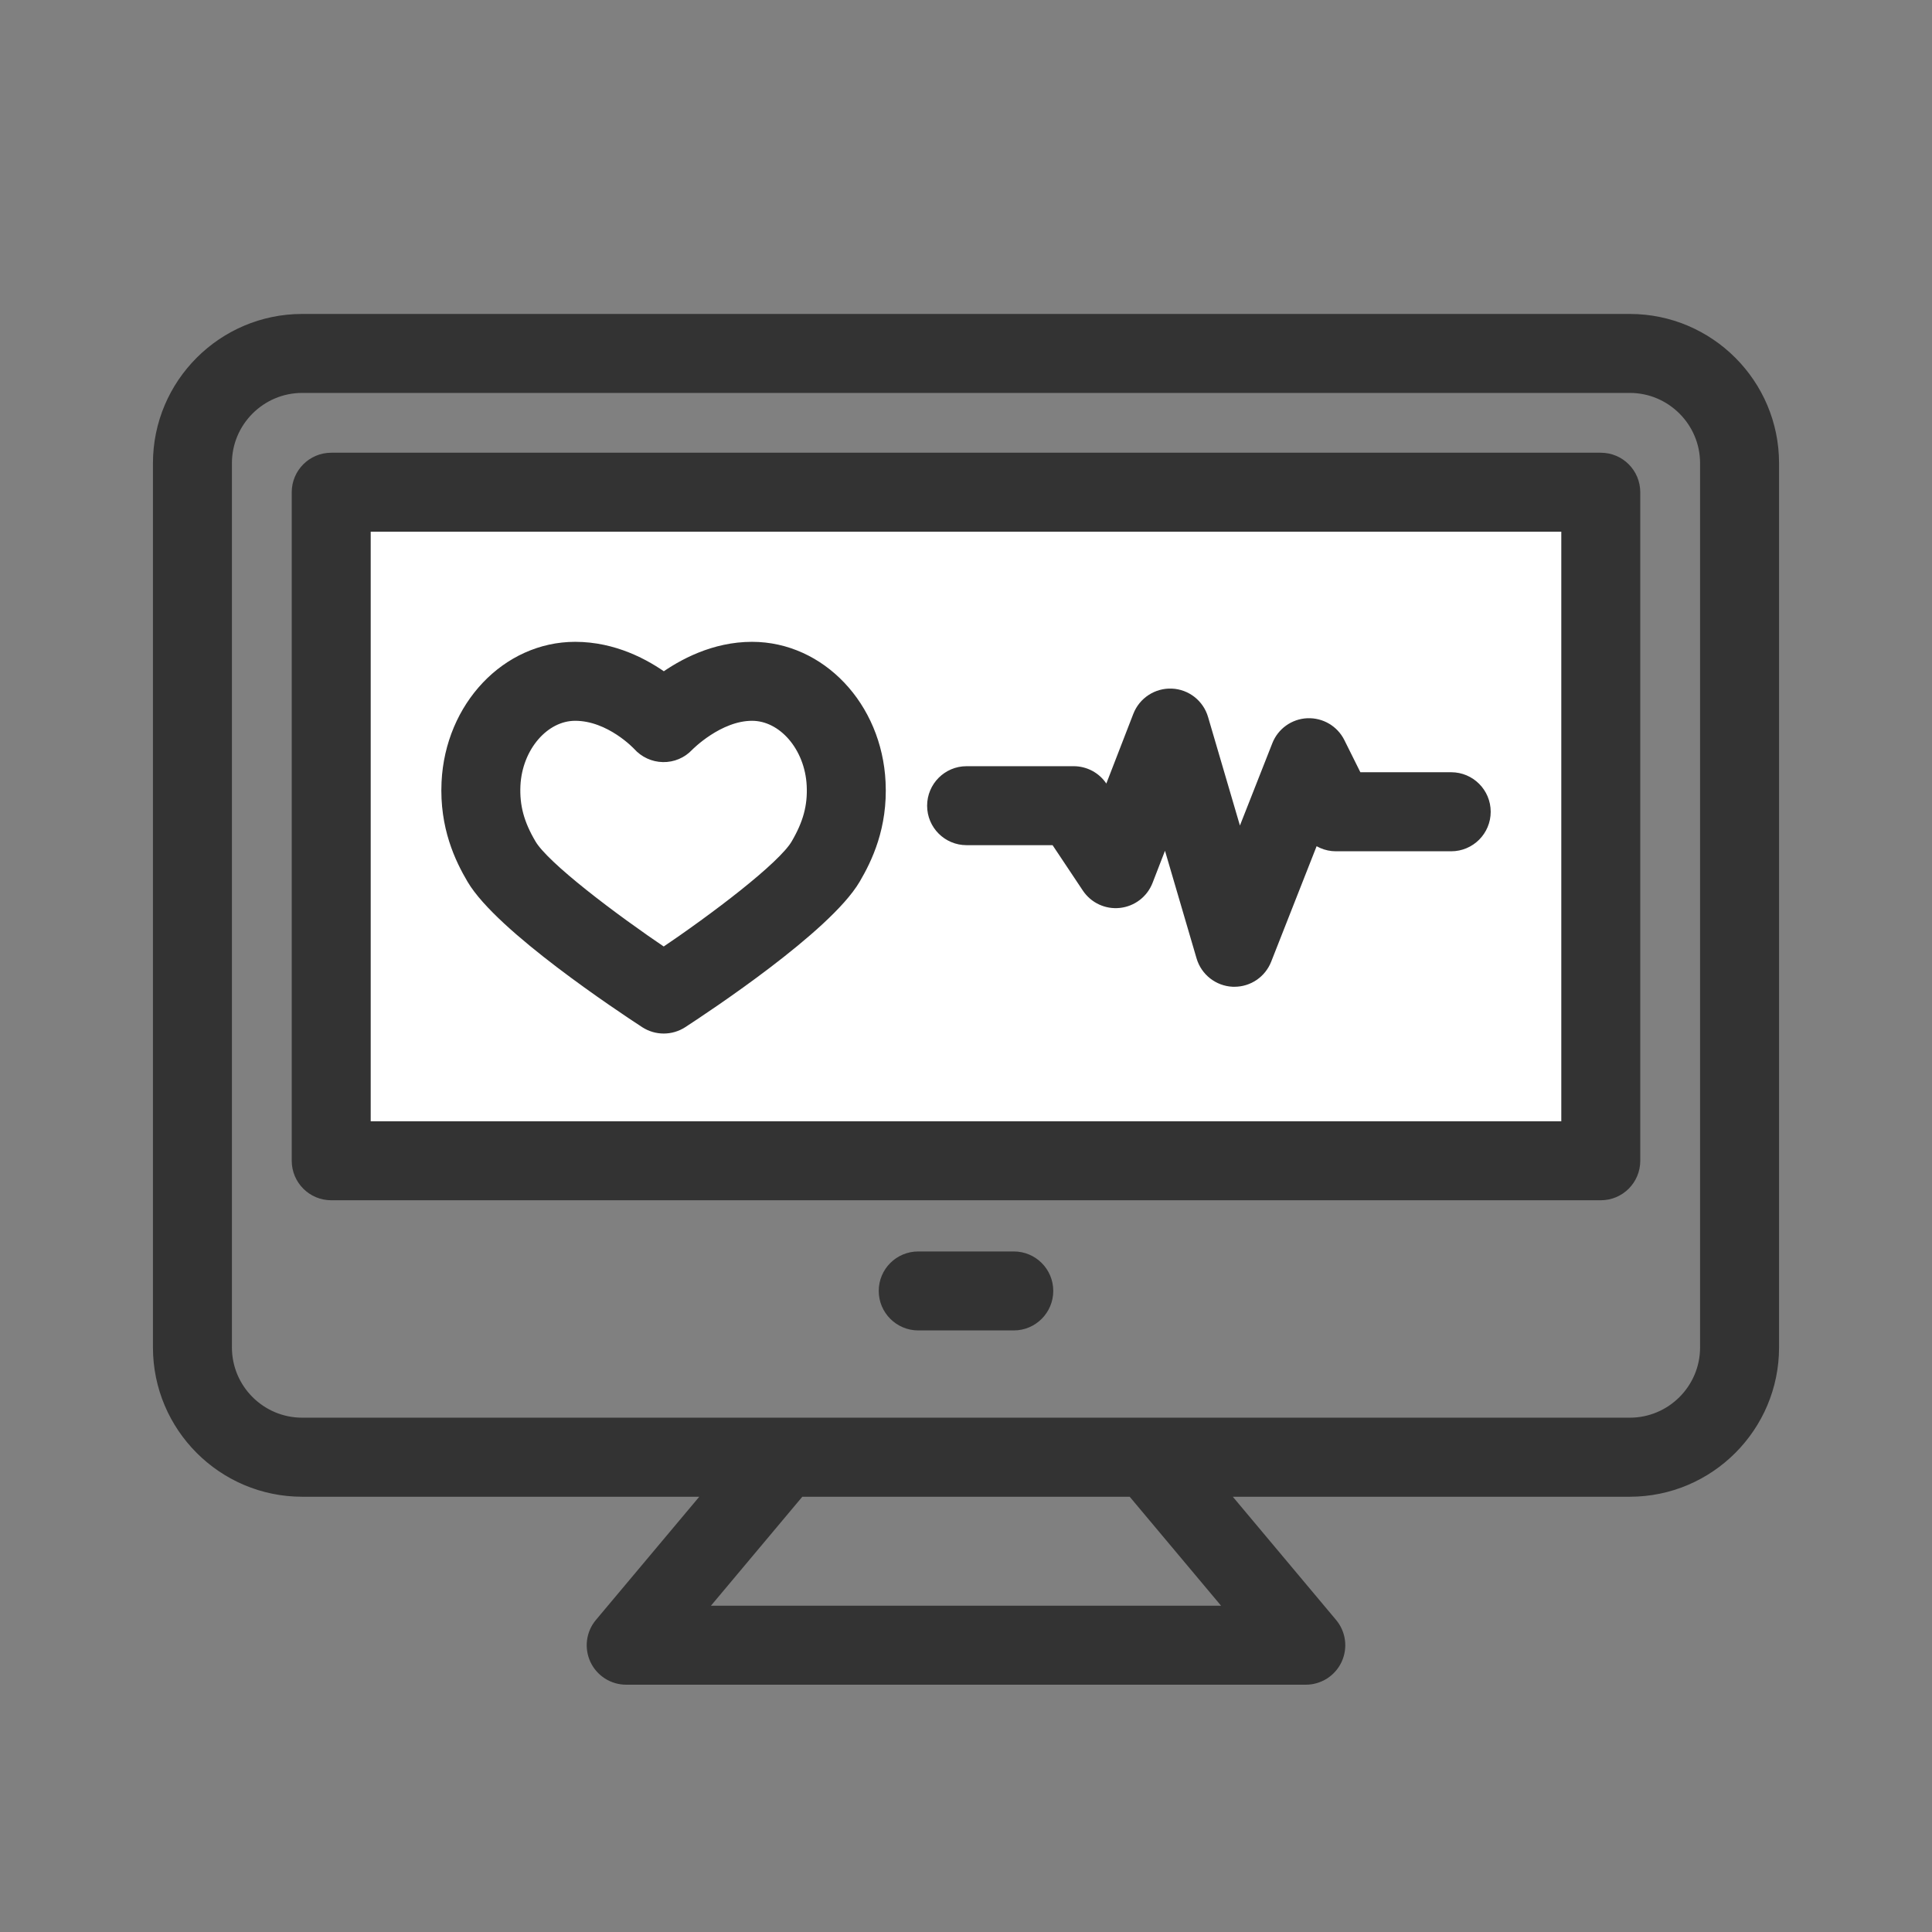
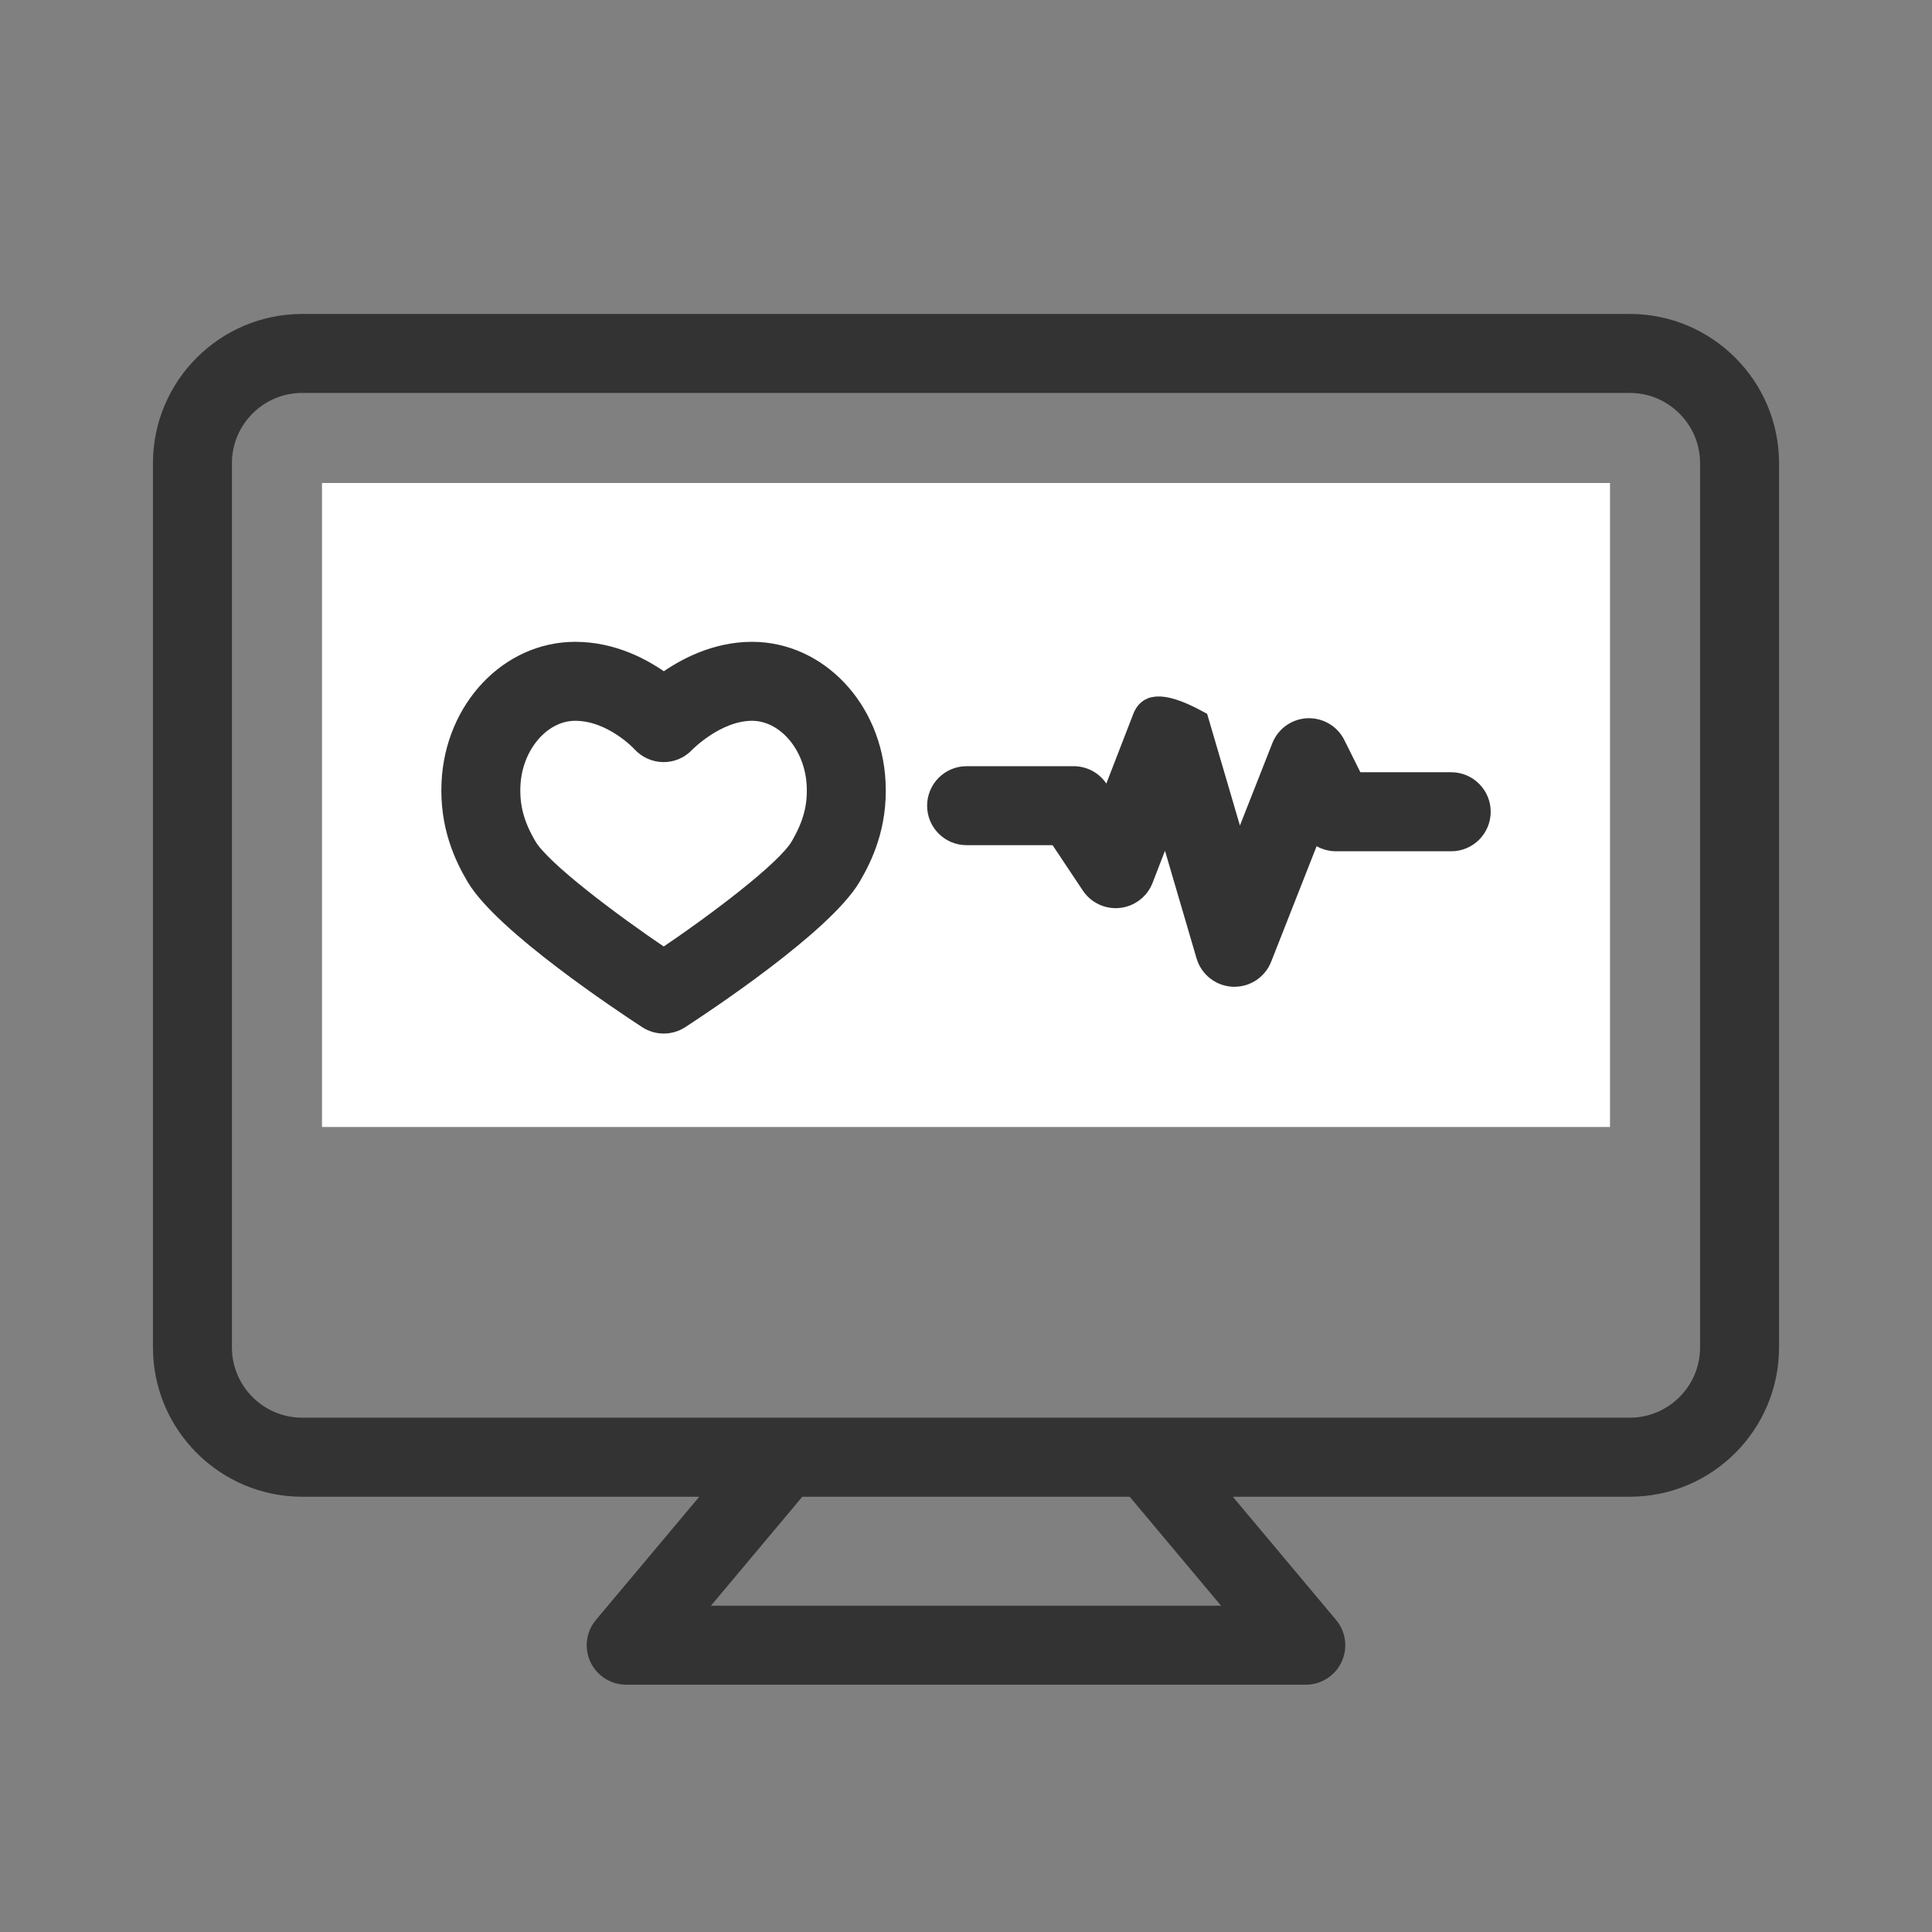
<svg xmlns="http://www.w3.org/2000/svg" width="24" height="24" viewBox="0 0 24 24" fill="none">
  <rect x="0" y="0" width="24" height="24" fill="#808080" stroke="none" />
  <path d="M20.246 4H3.754C2.787 4 2 4.787 2 5.754V16.738C2 17.706 2.787 18.493 3.754 18.493H8.901L7.48 20.187C7.382 20.303 7.361 20.465 7.425 20.603C7.489 20.74 7.627 20.828 7.779 20.828H16.221C16.373 20.828 16.511 20.74 16.575 20.603C16.639 20.465 16.618 20.303 16.52 20.187L15.1 18.493H20.246C21.213 18.493 22 17.706 22 16.738V5.754C22 4.787 21.213 4 20.246 4ZM15.383 20.047H8.617L9.92 18.493H14.08L15.383 20.047ZM21.219 16.738C21.219 17.275 20.782 17.711 20.246 17.711H3.754C3.218 17.711 2.781 17.275 2.781 16.738V5.754C2.781 5.218 3.218 4.781 3.754 4.781H20.246C20.782 4.781 21.219 5.218 21.219 5.754V16.738Z" fill="#333333" stroke="#333333" stroke-width="0.2" />
  <rect x="4" y="6" width="16" height="8" fill="white" />
-   <path d="M19.886 5.724H4.114C3.899 5.724 3.724 5.899 3.724 6.115V14.419C3.724 14.635 3.899 14.81 4.114 14.81H19.886C20.102 14.81 20.276 14.635 20.276 14.419V6.115C20.276 5.899 20.102 5.724 19.886 5.724ZM19.495 14.029H4.505V6.505H19.495V14.029Z" fill="#333333" stroke="#333333" stroke-width="0.2" />
  <path d="M8.032 12.676C8.097 12.718 8.171 12.739 8.245 12.739C8.319 12.739 8.393 12.718 8.458 12.676C8.753 12.484 10.241 11.499 10.593 10.902C10.738 10.655 10.928 10.265 10.901 9.719C10.857 8.796 10.172 8.073 9.342 8.073C8.88 8.073 8.493 8.282 8.246 8.461C8.001 8.281 7.615 8.073 7.145 8.073C6.314 8.073 5.629 8.796 5.585 9.719C5.559 10.266 5.749 10.656 5.894 10.902C6.243 11.494 7.737 12.483 8.032 12.676ZM6.365 9.756C6.389 9.259 6.739 8.854 7.145 8.854C7.598 8.854 7.949 9.233 7.951 9.235C8.024 9.317 8.127 9.365 8.237 9.367C8.347 9.369 8.451 9.325 8.526 9.245C8.53 9.241 8.907 8.854 9.342 8.854C9.748 8.854 10.097 9.259 10.121 9.756C10.134 10.02 10.073 10.244 9.919 10.506C9.749 10.796 8.901 11.437 8.245 11.879C7.587 11.435 6.736 10.793 6.567 10.505C6.413 10.245 6.353 10.021 6.365 9.756Z" fill="#333333" stroke="#333333" stroke-width="0.2" />
-   <path d="M12.007 10.399H13.129L13.535 11.008C13.616 11.129 13.757 11.195 13.902 11.179C14.047 11.163 14.171 11.068 14.224 10.932L14.485 10.258L14.96 11.877C15.007 12.037 15.15 12.15 15.317 12.158C15.323 12.158 15.329 12.158 15.335 12.158C15.495 12.158 15.639 12.06 15.698 11.91L16.311 10.352C16.384 10.429 16.486 10.475 16.595 10.475H18.027C18.243 10.475 18.418 10.3 18.418 10.084C18.418 9.868 18.243 9.693 18.027 9.693H16.837L16.611 9.239C16.542 9.1 16.399 9.016 16.244 9.022C16.09 9.029 15.954 9.126 15.898 9.27L15.389 10.563L14.911 8.935C14.864 8.774 14.72 8.661 14.553 8.654C14.386 8.647 14.233 8.747 14.172 8.903L13.767 9.949L13.662 9.792C13.59 9.683 13.468 9.618 13.337 9.618H12.007C11.792 9.618 11.617 9.793 11.617 10.009C11.617 10.225 11.792 10.399 12.007 10.399Z" fill="#333333" stroke="#333333" stroke-width="0.2" />
-   <path d="M12.594 15.646H11.407C11.191 15.646 11.016 15.82 11.016 16.036C11.016 16.252 11.191 16.427 11.407 16.427H12.594C12.809 16.427 12.984 16.252 12.984 16.036C12.984 15.82 12.809 15.646 12.594 15.646Z" fill="#333333" stroke="#333333" stroke-width="0.2" />
+   <path d="M12.007 10.399H13.129L13.535 11.008C13.616 11.129 13.757 11.195 13.902 11.179C14.047 11.163 14.171 11.068 14.224 10.932L14.485 10.258L14.96 11.877C15.007 12.037 15.15 12.15 15.317 12.158C15.323 12.158 15.329 12.158 15.335 12.158C15.495 12.158 15.639 12.06 15.698 11.91L16.311 10.352C16.384 10.429 16.486 10.475 16.595 10.475H18.027C18.243 10.475 18.418 10.3 18.418 10.084C18.418 9.868 18.243 9.693 18.027 9.693H16.837L16.611 9.239C16.542 9.1 16.399 9.016 16.244 9.022C16.09 9.029 15.954 9.126 15.898 9.27L15.389 10.563L14.911 8.935C14.386 8.647 14.233 8.747 14.172 8.903L13.767 9.949L13.662 9.792C13.59 9.683 13.468 9.618 13.337 9.618H12.007C11.792 9.618 11.617 9.793 11.617 10.009C11.617 10.225 11.792 10.399 12.007 10.399Z" fill="#333333" stroke="#333333" stroke-width="0.2" />
</svg>